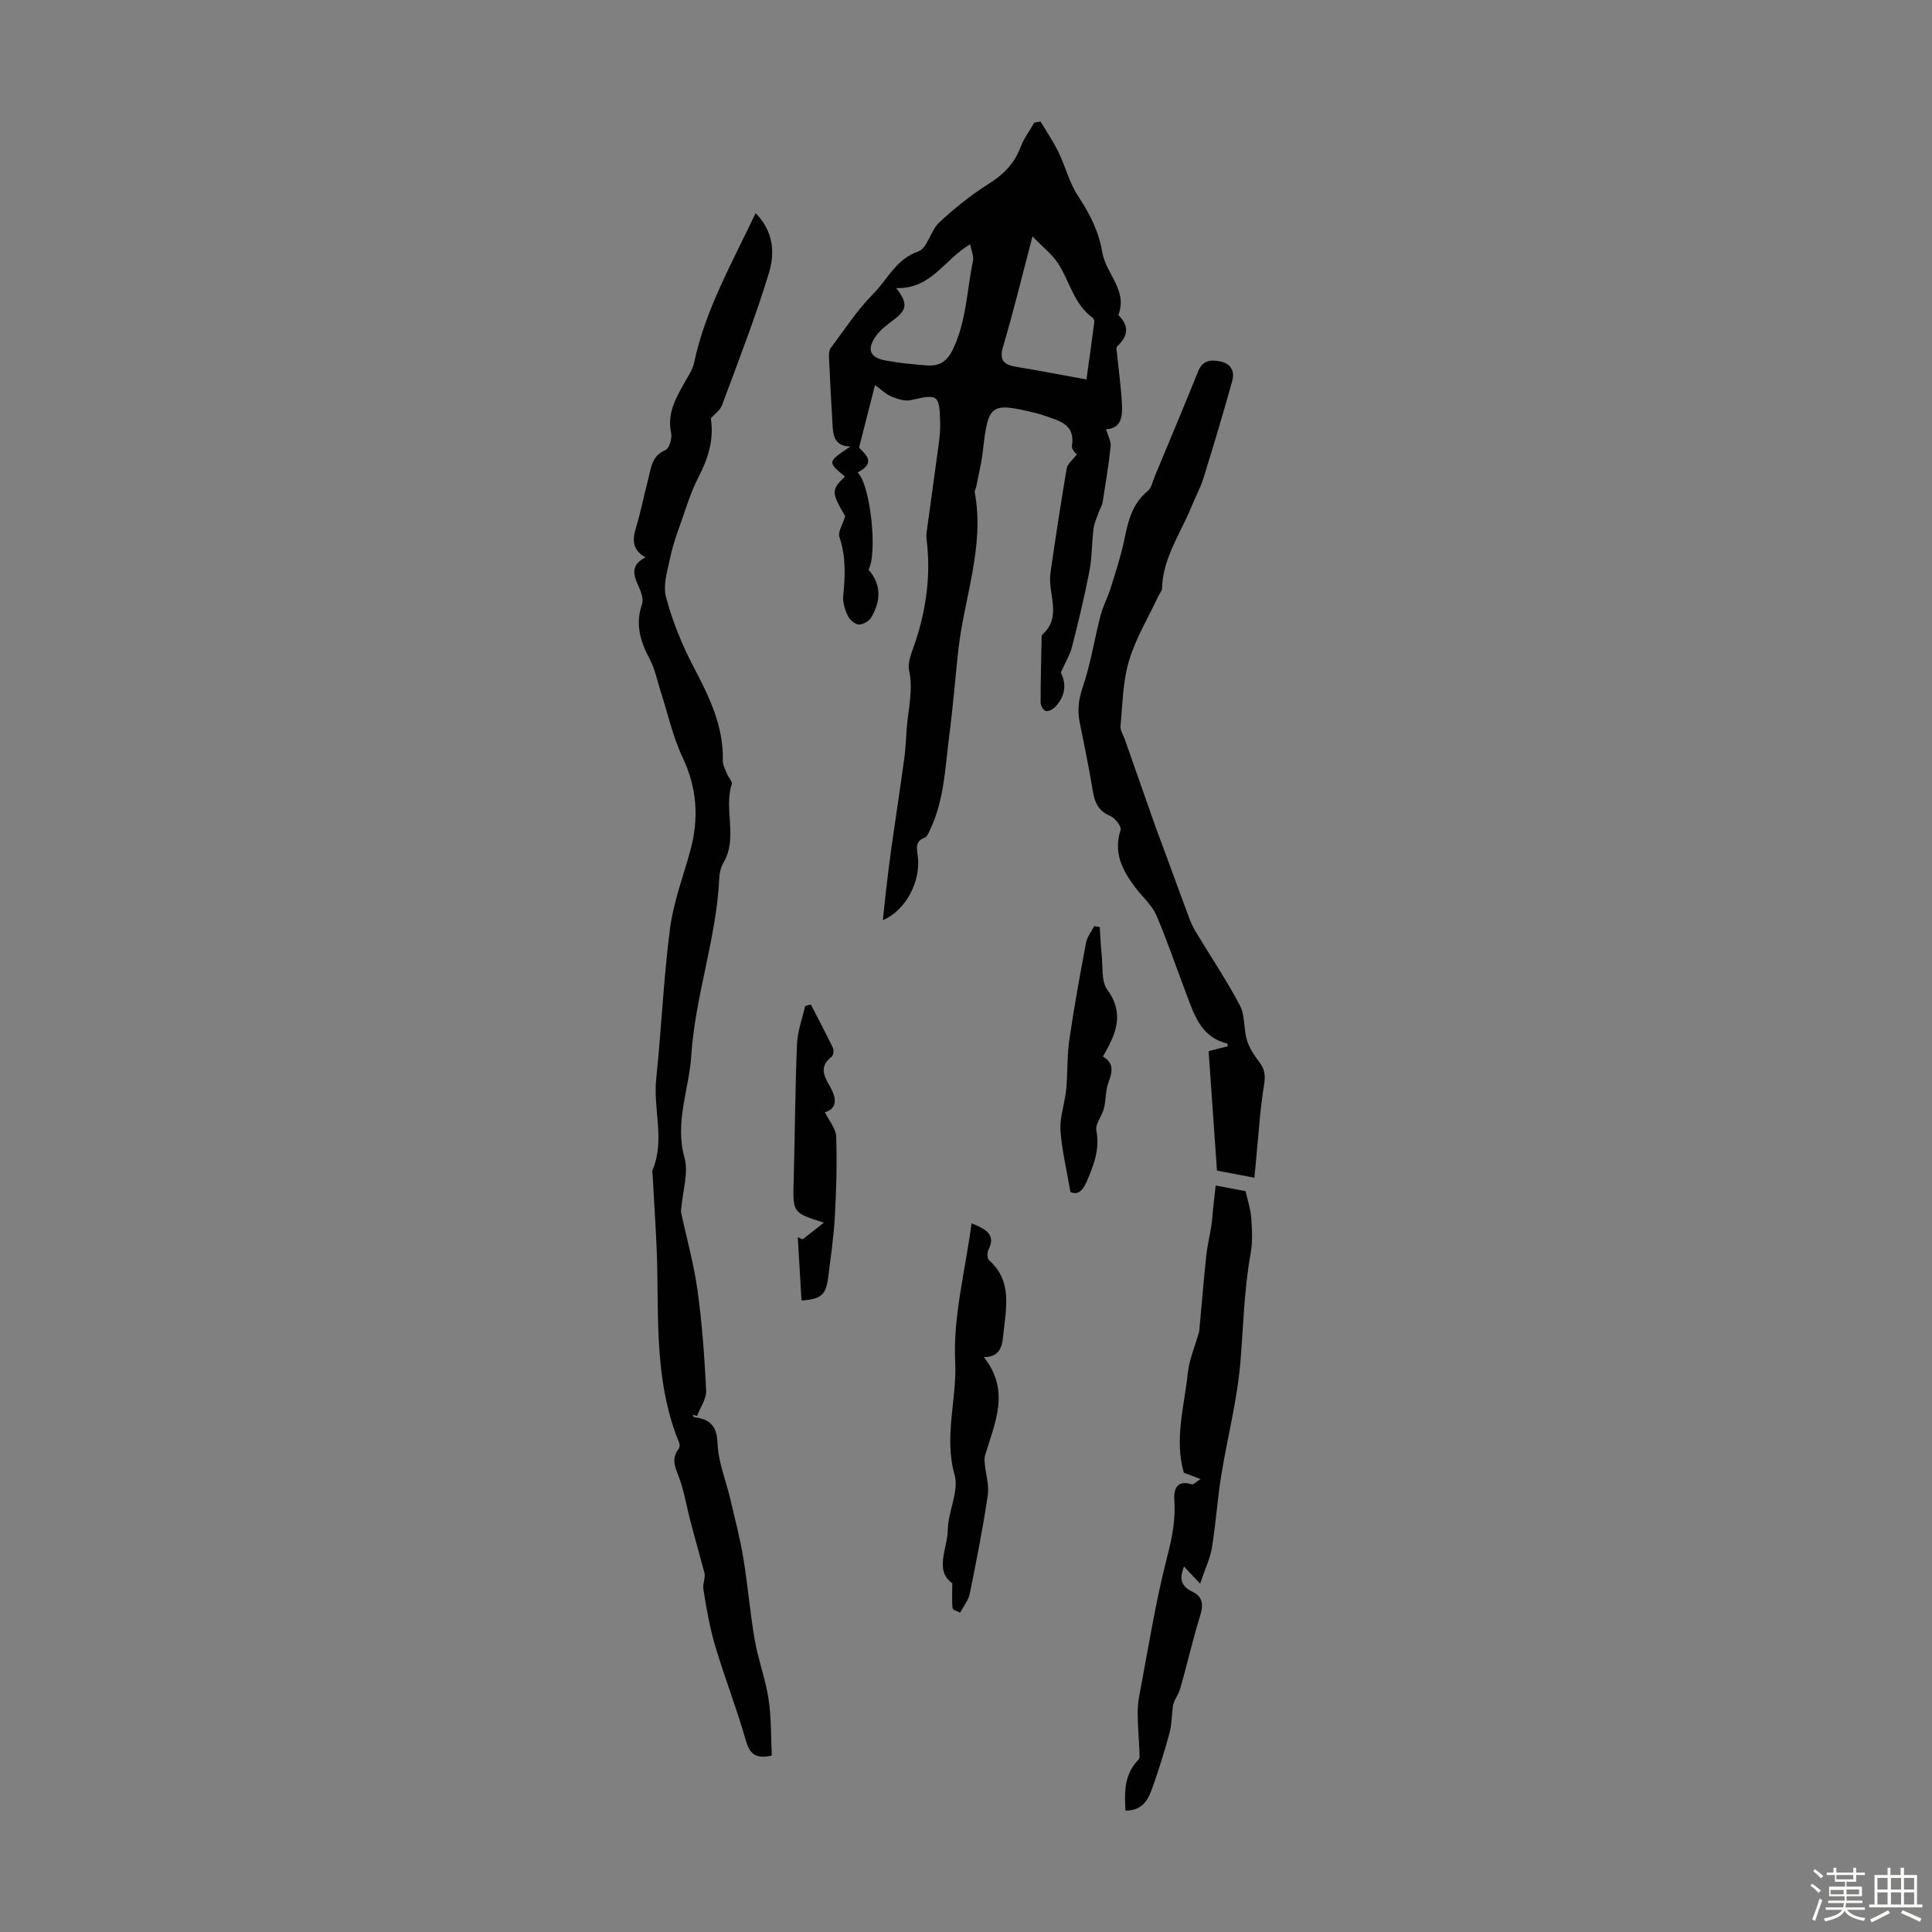
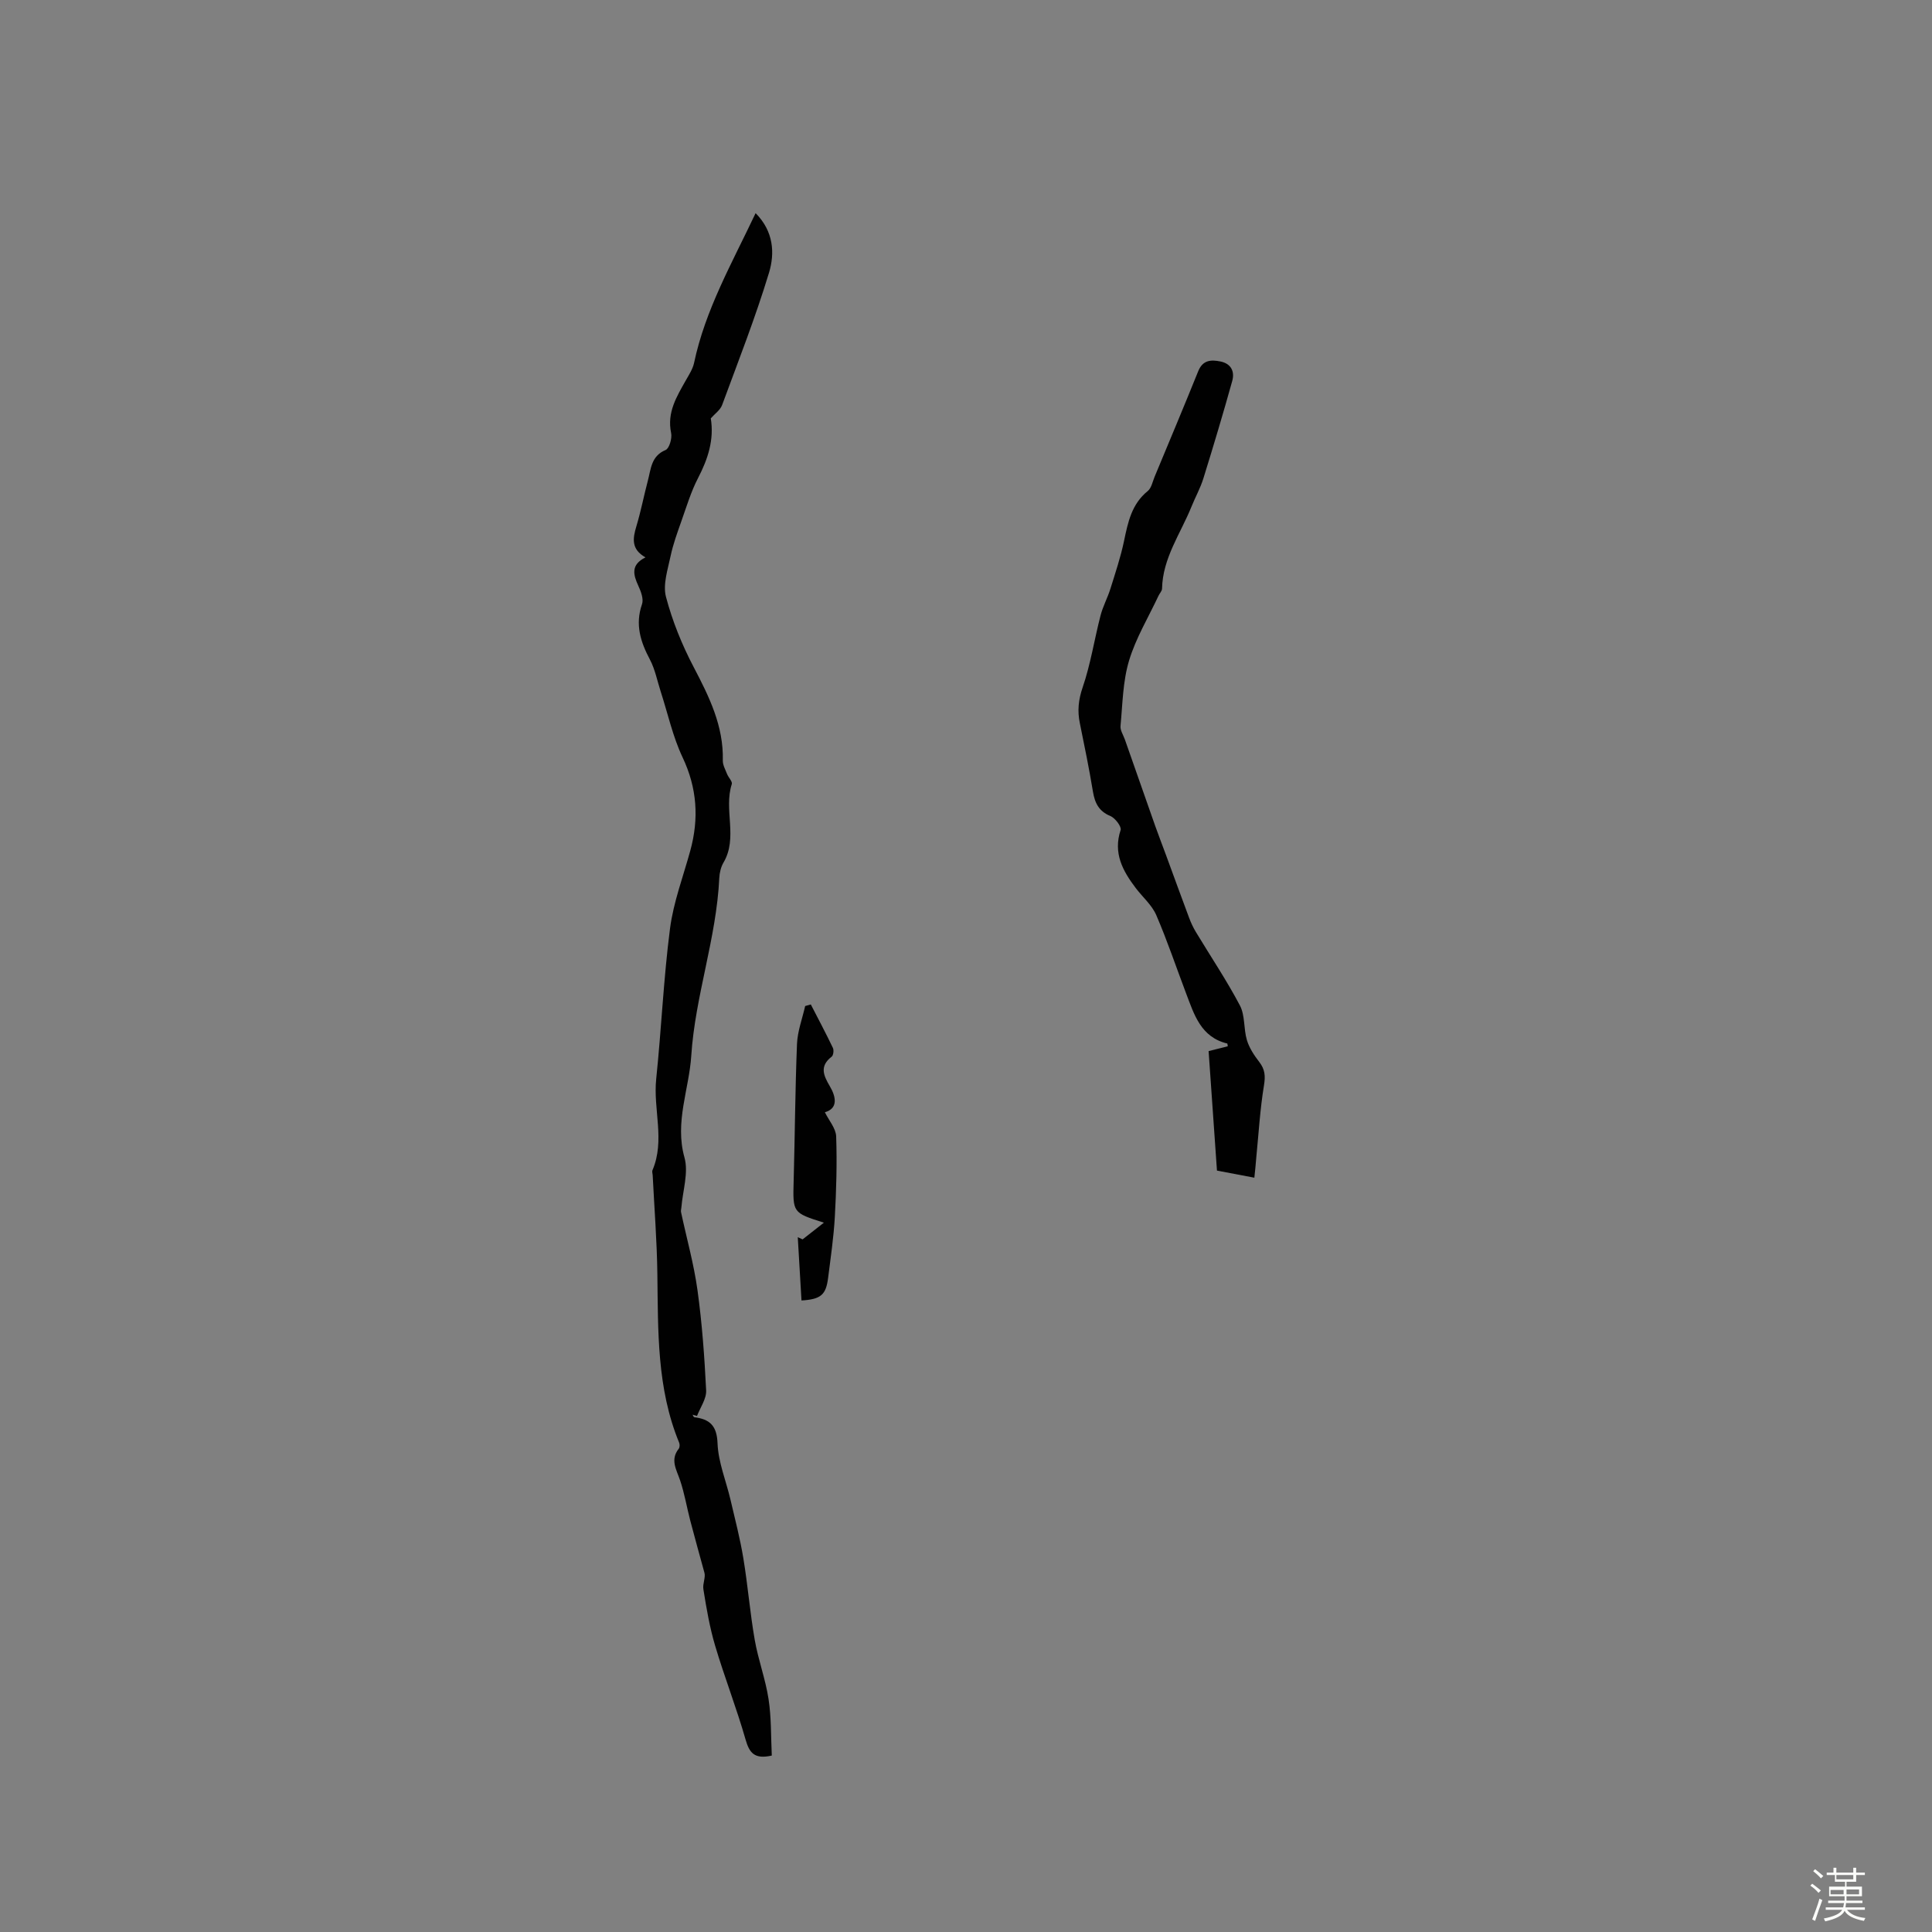
<svg xmlns="http://www.w3.org/2000/svg" enable-background="new 0 0 400 400" viewBox="0 0 400 400">
  <rect x="0" y="0" width="400" height="400" fill="#808080" stroke="none" />
  <path d="m374.8 390.4.4-.4c.7.5 1.3 1 1.8 1.4l-.5.5c-.5-.6-1.1-1.1-1.7-1.5zm1 7.3-.6-.3c.5-1.4 1.1-2.8 1.5-4.3.2.1.4.2.6.3-.5 1.3-1 2.8-1.5 4.3zm-.4-10.3.4-.4c.4.3 1 .8 1.7 1.4l-.5.5c-.4-.5-1-1-1.6-1.5zm2.5.3h1.7v-1h.6v1h3.5v-1h.6v1h1.8v.5h-1.8v1.4h-2v1h3.2v2h-3.2v.9h3.3v.5h-3.4c0 .3-.1.6-.1.9h4v.5h-3.7c.7.9 1.9 1.5 3.8 1.7-.1.2-.2.4-.3.6-2.1-.4-3.5-1.1-4-2.1-.4 1-1.8 1.7-4 2.2-.1-.2-.2-.4-.3-.6 2.1-.4 3.4-1 3.8-1.8h-3.4v-.5h3.6c.1-.3.1-.6.2-.9h-3.3v-.5h3.4c0-.3 0-.6 0-.9h-3.2v-2h3.3v-1h-2.1v-1.4h-1.7v-.5zm1.1 3.5v1h2.7c0-.3 0-.4 0-.4 0-.1 0-.2 0-.2 0-.1 0-.2 0-.3h-2.7zm1.2-3v.9h3.5v-.9zm4.7 3h-2.6v.6.4h2.6z" fill="#fbfcfa" />
-   <path d="m393.6 386.7h.6v1.5h2.7v6.1h1.1v.6h-11v-.6h1.1v-6.1h2.7v-1.5h.6v1.5h2.1v-1.5zm-2.7 8.8.4.6c-1.2.6-2.5 1.3-3.8 1.9-.1-.2-.2-.4-.3-.6 1.2-.6 2.5-1.2 3.7-1.9zm-2.2-6.7v2.4h2.1v-2.4zm0 3v2.5h2.1v-2.5zm2.8-3v2.4h2.1v-2.4zm0 3v2.5h2.1v-2.5zm6 6.1c-1.4-.7-2.7-1.3-3.9-1.8l.3-.6c1.5.6 2.7 1.2 3.9 1.7zm-1.2-9.1h-2.1v2.4h2.1zm-2.1 3v2.5h2.1v-2.5z" fill="#fbfcfa" />
  <g fill="#010101">
-     <path d="m181.16 79.73c-1.11 4.35-2.12 8.29-3.3 12.93.89 1.13 3.93 3-.31 5.16 2.64 2.41 4.19 16.64 2.27 20.13 2.73 3.11 2.55 6.51.56 9.88-.46.77-1.73 1.52-2.58 1.47-.82-.05-1.9-1-2.28-1.83-.6-1.28-1.09-2.83-.94-4.19.43-4.12.56-8.12-.8-12.15-.33-.98.64-2.39 1.21-4.27-2.88-4.91-2.91-5.41-.06-8.2-3.65-3.02-3.65-3.02 1.16-6.22-3.08-.02-3.57-1.97-3.7-4.11-.29-4.8-.54-9.6-.76-14.41-.03-.63.03-1.42.38-1.89 2.86-3.8 5.47-7.86 8.8-11.2 2.96-2.98 4.67-7.17 9.31-8.77 1.89-.65 2.53-4.31 4.32-5.98 3.15-2.94 6.56-5.69 10.2-7.98 3.09-1.94 5.37-4.19 6.65-7.63.67-1.8 1.89-3.4 2.86-5.1.43-.07.86-.14 1.29-.2 1.24 2.08 2.62 4.09 3.67 6.26 1.49 3.06 2.32 6.52 4.18 9.3 2.41 3.61 4.21 7.27 4.94 11.56.75 4.39 5.3 7.83 3.31 12.94 2.31 2.25 2.03 4.35-.24 6.48-.3.28-.06 1.17 0 1.78.33 3.42.83 6.84.99 10.27.11 2.41-.09 4.93-3.29 5.12.39 1.35 1.06 2.48.95 3.53-.41 3.89-1.06 7.75-1.67 11.62-.1.62-.49 1.18-.7 1.79-.42 1.19-1.01 2.37-1.17 3.59-.38 2.91-.29 5.9-.85 8.78-1.01 5.26-2.27 10.48-3.59 15.67-.42 1.64-1.35 3.15-2.35 5.41 1.09 1.99 1.17 4.75-1.22 7.15-.47.47-1.38.93-1.9.78-.5-.15-1.05-1.11-1.05-1.72-.01-4.47.12-8.95.21-13.42 0-.22-.01-.53.12-.65 4.24-3.76 1.1-8.49 1.7-12.72 1.03-7.25 2.14-14.49 3.37-21.71.16-.95 1.23-1.75 2.08-2.88-.1-.16-1.11-1.04-1-1.73.76-4.66-2.74-5.25-5.77-6.34-.42-.15-.85-.29-1.28-.4-9.85-2.43-10.27-2.11-11.4 7.82-.27 2.43-.88 4.82-1.34 7.23-.08.44-.4.89-.32 1.29 2.07 11.24-2.22 21.81-3.42 32.7-.64 5.86-1.1 11.74-1.86 17.58-.86 6.63-1.04 13.41-4.01 19.61-.28.58-.59 1.4-1.08 1.57-2.12.77-1.6 2.34-1.42 3.88.62 5.09-2.38 11.09-7.24 13.21.25-2.38.44-4.35.67-6.31.34-2.86.68-5.72 1.08-8.57.88-6.23 1.84-12.45 2.69-18.68.29-2.09.34-4.21.51-6.31.31-3.92 1.35-7.74.49-11.8-.38-1.79.61-3.94 1.25-5.84 2.32-6.96 3.26-14.04 2.36-21.35-.05-.44-.07-.9-.01-1.34.85-6.25 1.73-12.49 2.57-18.74.18-1.33.28-2.68.25-4.01-.13-5.89-.45-6.04-6.05-4.73-1.21.28-2.73-.21-3.96-.7-1.12-.44-2.02-1.36-3.48-2.41zm43.78-1.16c.49-3.55 1.09-7.78 1.64-12.02.03-.26-.22-.67-.46-.84-3.8-2.81-4.66-7.46-7.04-11.15-1.22-1.89-3.12-3.35-5.31-5.62-2.22 8.41-3.96 15.66-6.09 22.79-.96 3.22.51 3.86 3.06 4.28 4.54.74 9.05 1.62 14.2 2.56zm-39.39-18.93c2.45 3.16 2.22 4.51-.4 6.48-1.39 1.05-2.9 2.14-3.86 3.55-1.88 2.75-1.18 4.36 2.09 4.97 2.84.53 5.74.81 8.63 1.02 2.4.17 4.03-.78 5.21-3.19 2.87-5.85 2.94-12.28 4.22-18.45.2-.96-.32-2.07-.57-3.44-5.31 3.06-8.05 9.31-15.32 9.06z" />
    <path d="m159.79 363.47c-3.62.82-4.64-.58-5.43-3.32-1.86-6.52-4.35-12.86-6.28-19.36-1.14-3.82-1.82-7.79-2.45-11.74-.19-1.16.5-2.46.21-3.45-.98-3.59-1.99-7.18-2.93-10.78-.72-2.77-1.19-5.62-2.1-8.32-.74-2.21-2.11-4.25-.29-6.55.22-.28.24-.9.09-1.26-4.64-11.25-4.35-23.1-4.51-34.94-.09-6.82-.63-13.64-.97-20.45-.02-.34-.16-.72-.05-1 2.66-6.2.12-12.62.78-18.92 1.08-10.37 1.52-20.81 2.86-31.14.71-5.45 2.72-10.74 4.19-16.09 1.83-6.66 1.43-12.99-1.6-19.37-2.02-4.28-3.04-9.03-4.51-13.57-.72-2.22-1.16-4.59-2.23-6.63-1.96-3.69-3.11-7.28-1.65-11.48.37-1.06-.21-2.62-.74-3.77-1.08-2.33-1.63-4.4 1.46-5.93-3.03-1.71-2.63-3.97-1.87-6.49.93-3.1 1.54-6.29 2.37-9.43.64-2.4.67-5.06 3.66-6.31.77-.32 1.38-2.43 1.15-3.52-.9-4.26 1.15-7.54 3.06-10.93.65-1.15 1.42-2.32 1.69-3.58 2.31-10.98 7.82-20.6 12.74-31.01 3.76 3.79 3.99 8.31 2.78 12.32-2.81 9.27-6.36 18.32-9.72 27.42-.39 1.04-1.52 1.81-2.34 2.75.72 4.4-.58 8.4-2.64 12.36-1.45 2.8-2.37 5.88-3.43 8.87-.84 2.39-1.73 4.8-2.25 7.27-.58 2.79-1.63 5.88-.96 8.44 1.32 5.02 3.32 9.95 5.74 14.56 3.21 6.13 6.21 12.19 6.03 19.34-.02.93.53 1.89.89 2.81.29.72 1.14 1.54.97 2.07-1.72 5.3 1.32 11.09-1.72 16.25-.54.92-.82 2.12-.87 3.2-.59 12.5-5 24.43-5.8 36.78-.45 6.97-3.46 13.76-1.41 21.07.88 3.15-.36 6.9-.64 10.37-.03.32-.13.65-.07.94 1.15 5.4 2.66 10.74 3.41 16.19.95 6.87 1.45 13.81 1.79 20.74.08 1.73-1.22 3.52-1.89 5.28-.31-.09-.61-.18-.92-.26.12.18.21.5.35.52 3.19.41 4.68 1.7 4.82 5.41.15 3.92 1.77 7.77 2.68 11.67.94 4.02 1.99 8.04 2.66 12.11.93 5.61 1.38 11.3 2.36 16.91.72 4.13 2.23 8.12 2.86 12.26.59 3.82.48 7.74.67 11.69z" />
    <path d="m259.7 243.83c-2.98-.57-5.68-1.08-7.74-1.47-.59-8.45-1.16-16.55-1.73-24.74 1.57-.4 2.78-.7 3.97-1-.07-.39-.07-.56-.11-.57-5.5-1.32-6.86-6.03-8.55-10.46-2.04-5.38-3.87-10.85-6.15-16.13-.9-2.08-2.82-3.72-4.24-5.59-2.7-3.56-4.72-7.23-3.14-12.02.23-.69-1.12-2.48-2.1-2.89-2.41-1-3.23-2.69-3.63-5.07-.78-4.74-1.75-9.45-2.71-14.16-.53-2.55-.3-4.83.58-7.41 1.65-4.81 2.42-9.92 3.7-14.87.49-1.9 1.46-3.67 2.05-5.56 1.02-3.27 2.12-6.54 2.82-9.89.81-3.88 1.57-7.63 4.9-10.33.77-.62 1-1.93 1.42-2.94 3.03-7.29 6.09-14.56 9.04-21.88.94-2.32 2.63-2.41 4.61-2.01 2.24.46 2.97 2.12 2.43 4.04-1.88 6.75-3.89 13.47-5.97 20.16-.62 2.01-1.67 3.88-2.46 5.84-2.25 5.58-5.97 10.64-6.1 16.99-.01.5-.51.98-.74 1.49-2.09 4.46-4.7 8.77-6.1 13.44-1.29 4.3-1.33 8.98-1.76 13.51-.08.89.57 1.86.9 2.79 2.09 5.97 4.18 11.95 6.29 17.92.73 2.06 1.53 4.1 2.28 6.15 1.57 4.27 3.12 8.55 4.72 12.82.38 1.02.84 2.02 1.4 2.95 3.06 5.07 6.37 10 9.13 15.23 1.09 2.07.75 4.85 1.45 7.18.49 1.62 1.5 3.15 2.55 4.51 1.2 1.54 1.3 2.92.98 4.87-.81 4.93-1.1 9.94-1.59 14.92-.1 1.3-.23 2.6-.4 4.18z" />
-     <path d="m251.69 245.45c2.73.52 4.62.87 6.19 1.17.4 1.8 1.04 3.65 1.18 5.53.18 2.44.3 4.97-.13 7.36-1.35 7.46-1.5 15-2.12 22.52-.65 7.9-2.72 15.67-3.98 23.53-.79 4.93-1.1 9.93-1.91 14.85-.37 2.26-1.42 4.4-2.45 7.46-1.45-1.53-2.38-2.53-3.34-3.54-.71 1.93-1.13 3.87 1.77 5.23 1.97.92 2.33 2.54 1.63 4.78-1.59 5.08-2.74 10.3-4.23 15.41-.37 1.28-1.36 2.38-1.48 3.54-.22 1.87-.22 3.8-.71 5.6-1.02 3.77-2.2 7.49-3.49 11.18-.86 2.44-1.99 4.8-5.6 4.8-.2-3.51-.29-6.83 1.99-9.76.34-.44.94-.91.93-1.35-.06-2.7-.31-5.39-.39-8.09-.04-1.44.01-2.91.28-4.32 1.85-9.75 3.38-19.59 5.86-29.19 1.02-3.95 1.73-7.65 1.44-11.69-.15-2.13.56-4.15 3.61-3.15.34.11.92-.53 1.82-1.09-1.44-.55-2.43-.92-3.46-1.32-2-6.92.11-13.73.81-20.56.29-2.79 1.46-5.49 2.23-8.23.06-.21.14-.43.16-.65.48-5.15.9-10.31 1.44-15.46.22-2.08.74-4.12 1.05-6.19.2-1.29.26-2.59.4-3.89.17-1.43.33-2.9.5-4.48z" />
-     <path d="m201.15 253.28c3.43 1.33 4.95 2.58 3.51 5.44-.3.59-.29 1.83.1 2.18 4.83 4.28 3.56 9.74 3 15.04-.25 2.41-.4 5.01-4.07 5.04 5.53 6.94 2.29 13.6.27 20.28-.16.54-.13 1.17-.08 1.75.21 2.22.94 4.51.62 6.65-1.02 6.81-2.35 13.58-3.73 20.34-.28 1.37-1.31 2.59-1.99 3.88-.54-.3-1.51-.54-1.55-.9-.18-1.47-.07-2.98-.07-5.18-3.76-2.69-.99-7.15-.93-11.07.06-3.82 2.36-7.99 1.41-11.37-2.25-7.96.5-15.64.12-23.48-.46-9.27 2.08-18.71 3.39-28.6z" />
    <path d="m167.87 207.96c1.54 2.99 3.12 5.96 4.57 8.99.23.48.11 1.54-.25 1.82-2.53 1.95-1.73 3.84-.39 6.11 1.3 2.2 1.76 4.61-1.02 5.4.85 1.72 2.28 3.34 2.34 5.01.19 5.56.03 11.14-.28 16.7-.24 4.21-.86 8.4-1.39 12.59-.44 3.49-1.48 4.43-5.51 4.67-.26-4.37-.51-8.73-.77-13.1.33.15.67.3 1 .45 1.38-1.08 2.76-2.16 4.41-3.46-6.51-2.06-6.44-2.06-6.26-8.72.26-9.43.31-18.86.69-28.29.11-2.63 1.1-5.23 1.69-7.84.39-.11.78-.22 1.17-.33z" />
-     <path d="m228.34 218.75c2.34 1.33 1.99 3.17 1.15 5.37-.63 1.66-.49 3.6-.93 5.36-.4 1.58-1.84 3.22-1.57 4.6.75 3.92-.56 7.18-2.02 10.6-.92 2.15-2.04 2.73-3.35 2.1-.78-4.52-1.74-8.54-2.06-12.61-.19-2.44.65-4.95 1.02-7.43.1-.65.2-1.3.24-1.96.2-3.28.14-6.6.62-9.84.98-6.63 2.18-13.24 3.43-19.83.23-1.19 1.11-2.25 1.68-3.37l1.14.18c.13 1.96.2 3.92.41 5.86.27 2.42-.12 5.39 1.15 7.12 3.67 5.02 1.76 9.25-.91 13.85z" />
  </g>
</svg>